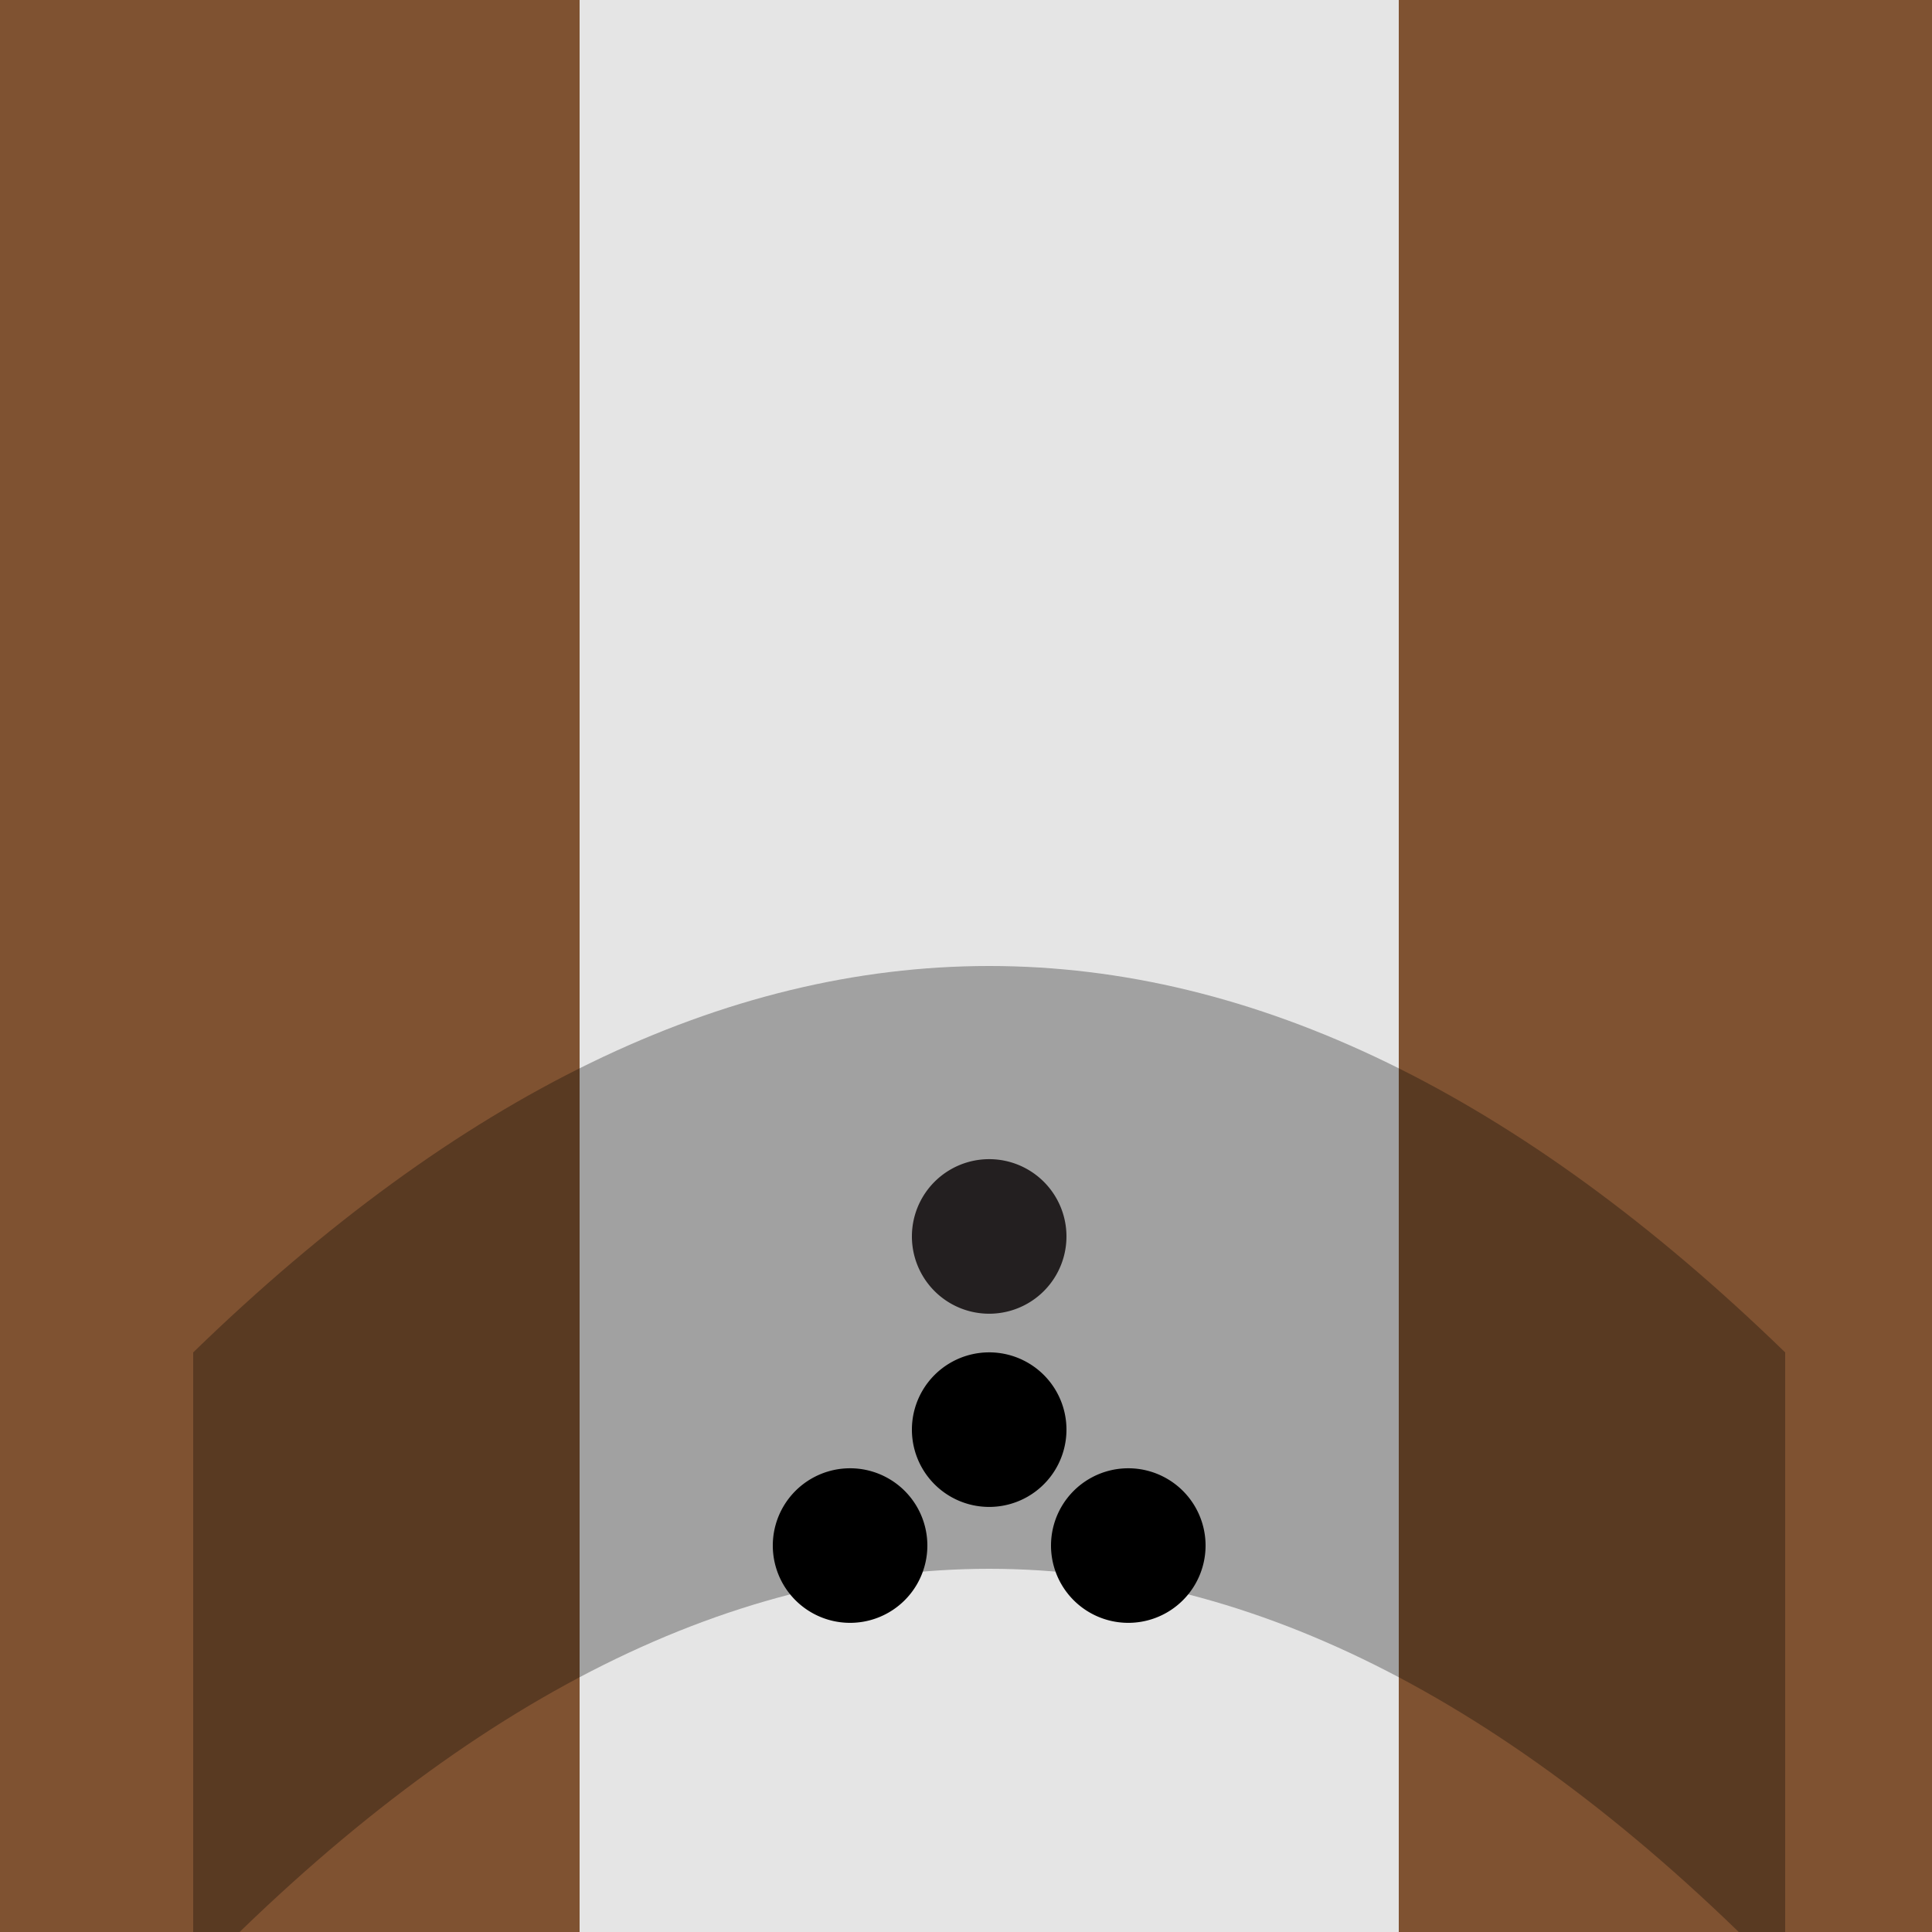
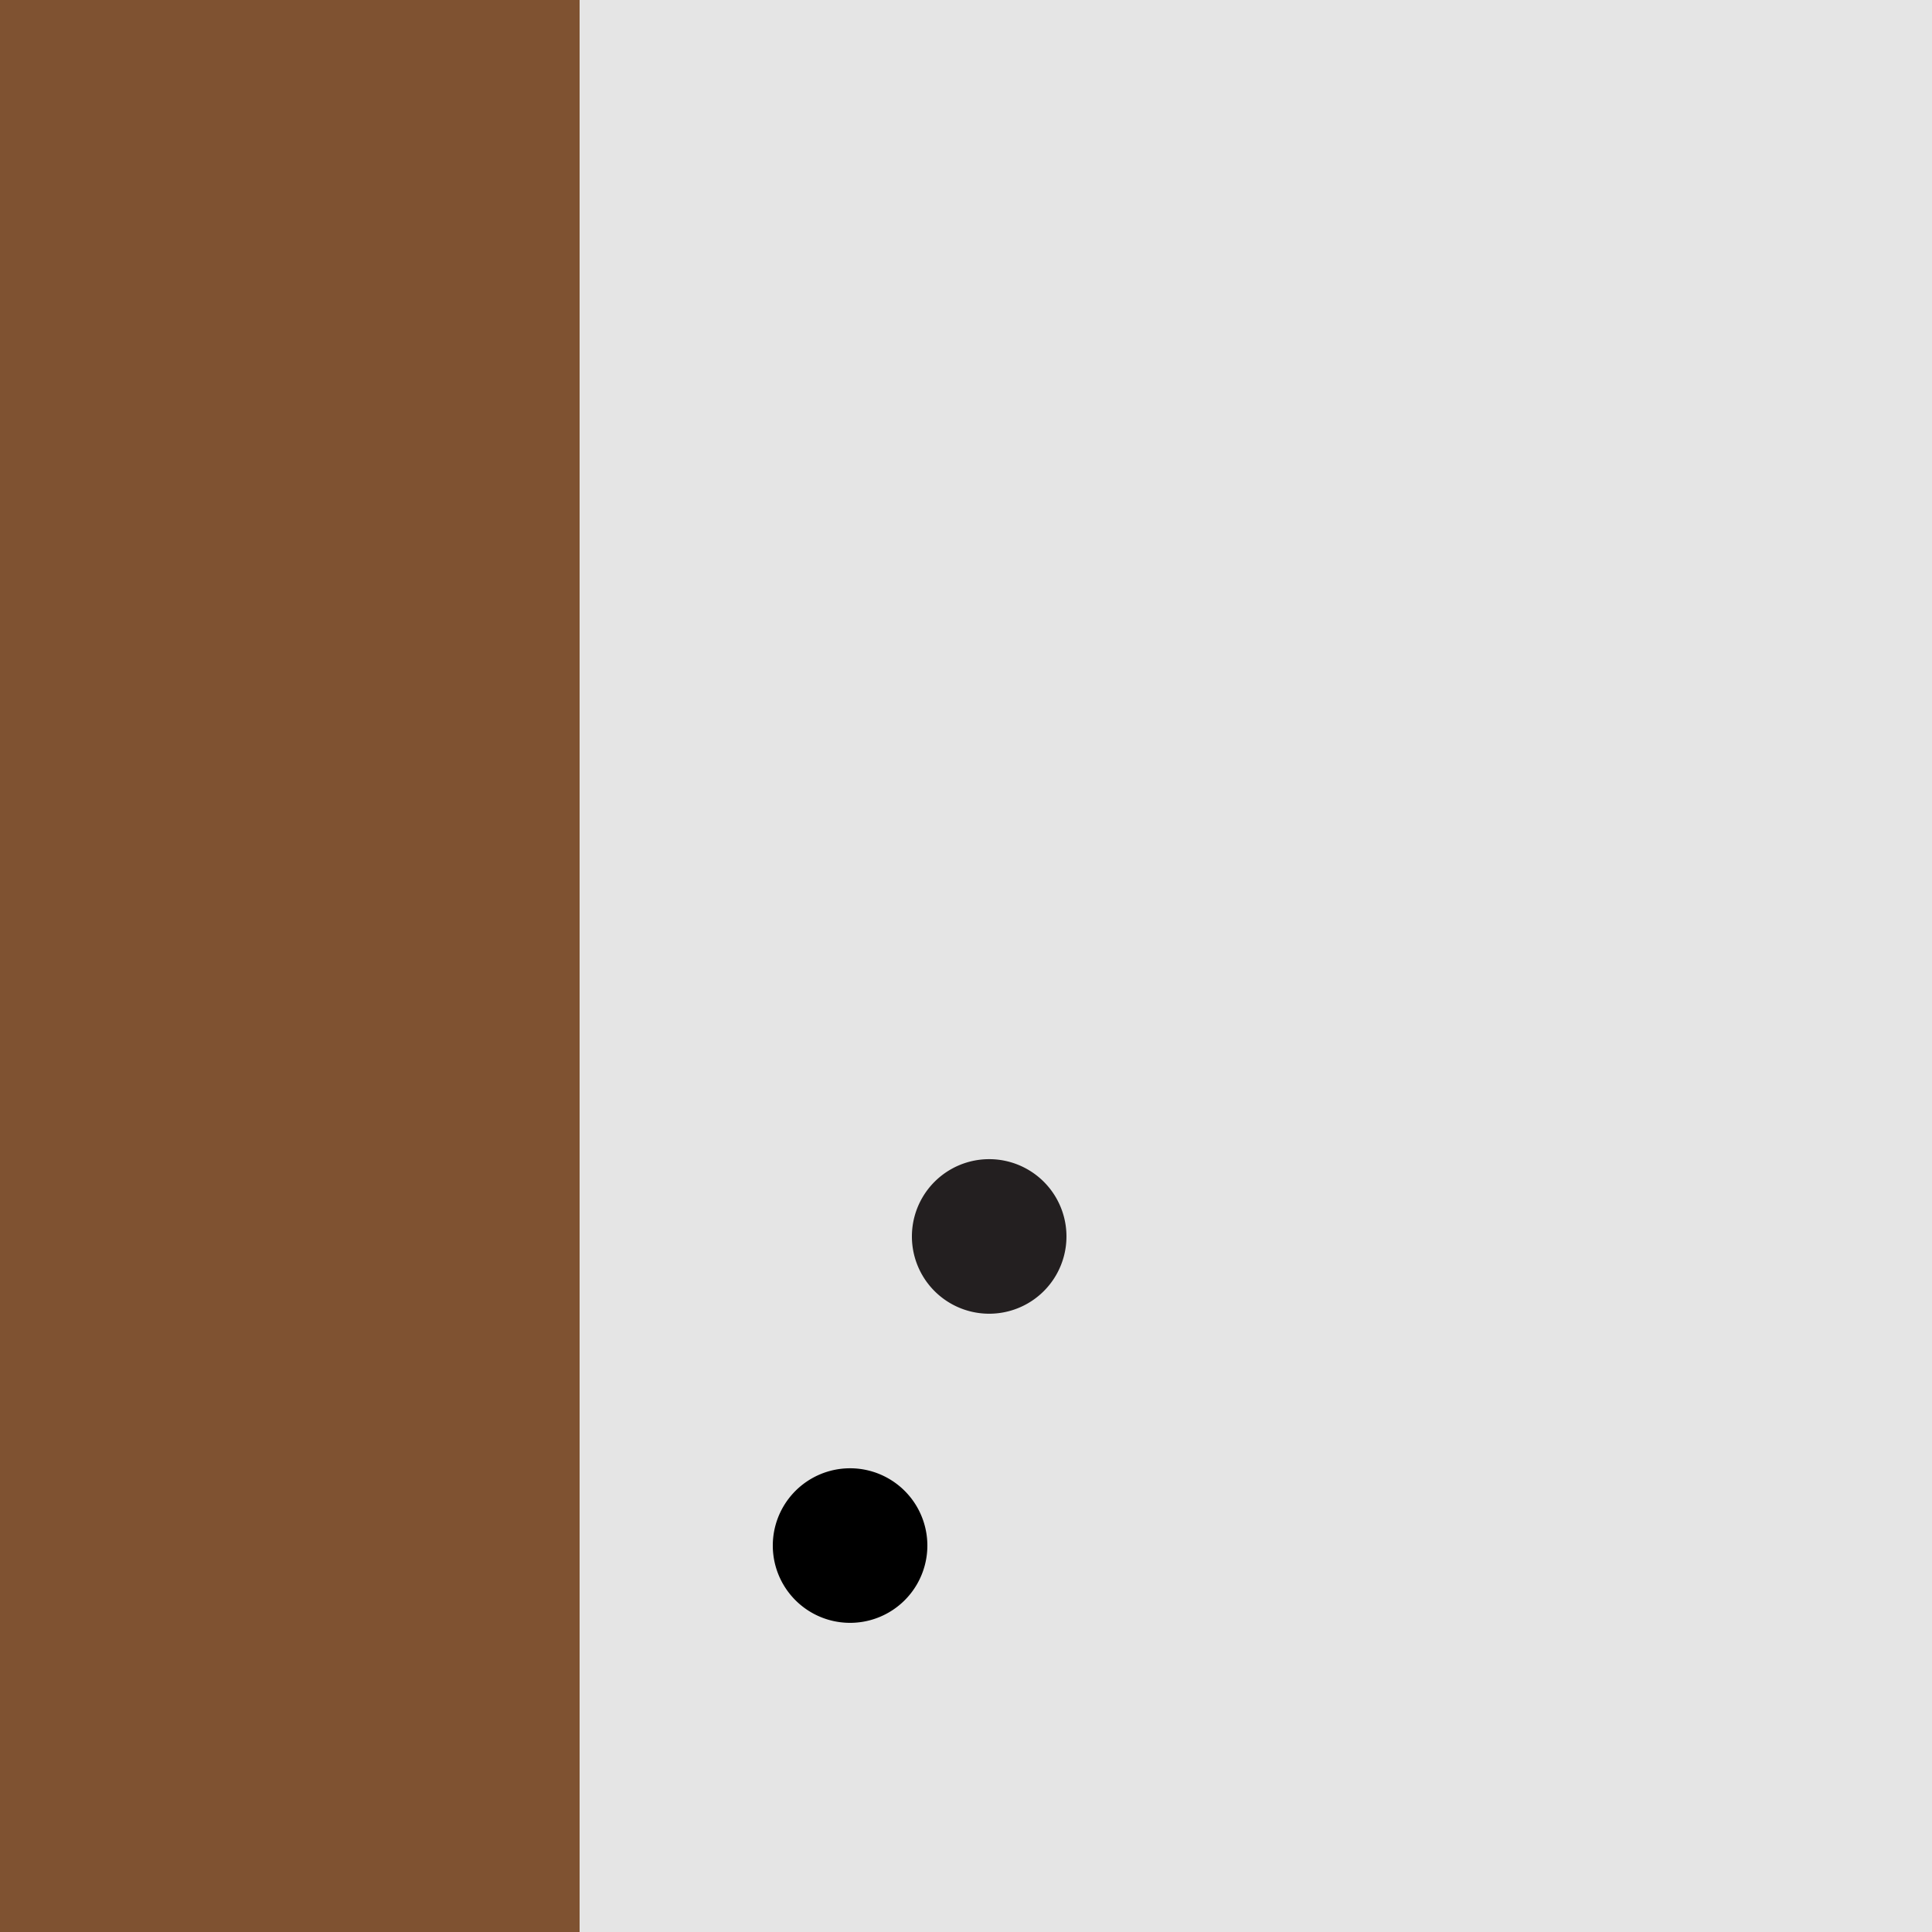
<svg xmlns="http://www.w3.org/2000/svg" width="500" height="500">
  <defs />
  <g>
    <rect fill="#E5E5E5" stroke="none" x="0" y="0" width="512" height="512" />
    <rect fill="#7F5231" stroke="none" x="0" y="0" width="150" height="512" />
-     <rect fill="#7F5231" stroke="none" x="362" y="0" width="150" height="512" />
-     <path fill="rgb(0,0,0)" stroke="none" paint-order="stroke fill markers" d=" M 50 512 Q 256 300 462 512 L 462 350 Q 256 150 50 350 Z" fill-opacity="0.3" />
-     <path fill="#000000" stroke="none" paint-order="stroke fill markers" d=" M 276 370 A 20 20 0 1 1 276 369.98" />
    <path fill="#000000" stroke="none" paint-order="stroke fill markers" d=" M 240 400 A 20 20 0 1 1 240 399.98" />
-     <path fill="#000000" stroke="none" paint-order="stroke fill markers" d=" M 312 400 A 20 20 0 1 1 312 399.98" />
    <path fill="#231F20" stroke="none" paint-order="stroke fill markers" d=" M 276 320 A 20 20 0 1 1 276 319.98" />
  </g>
</svg>